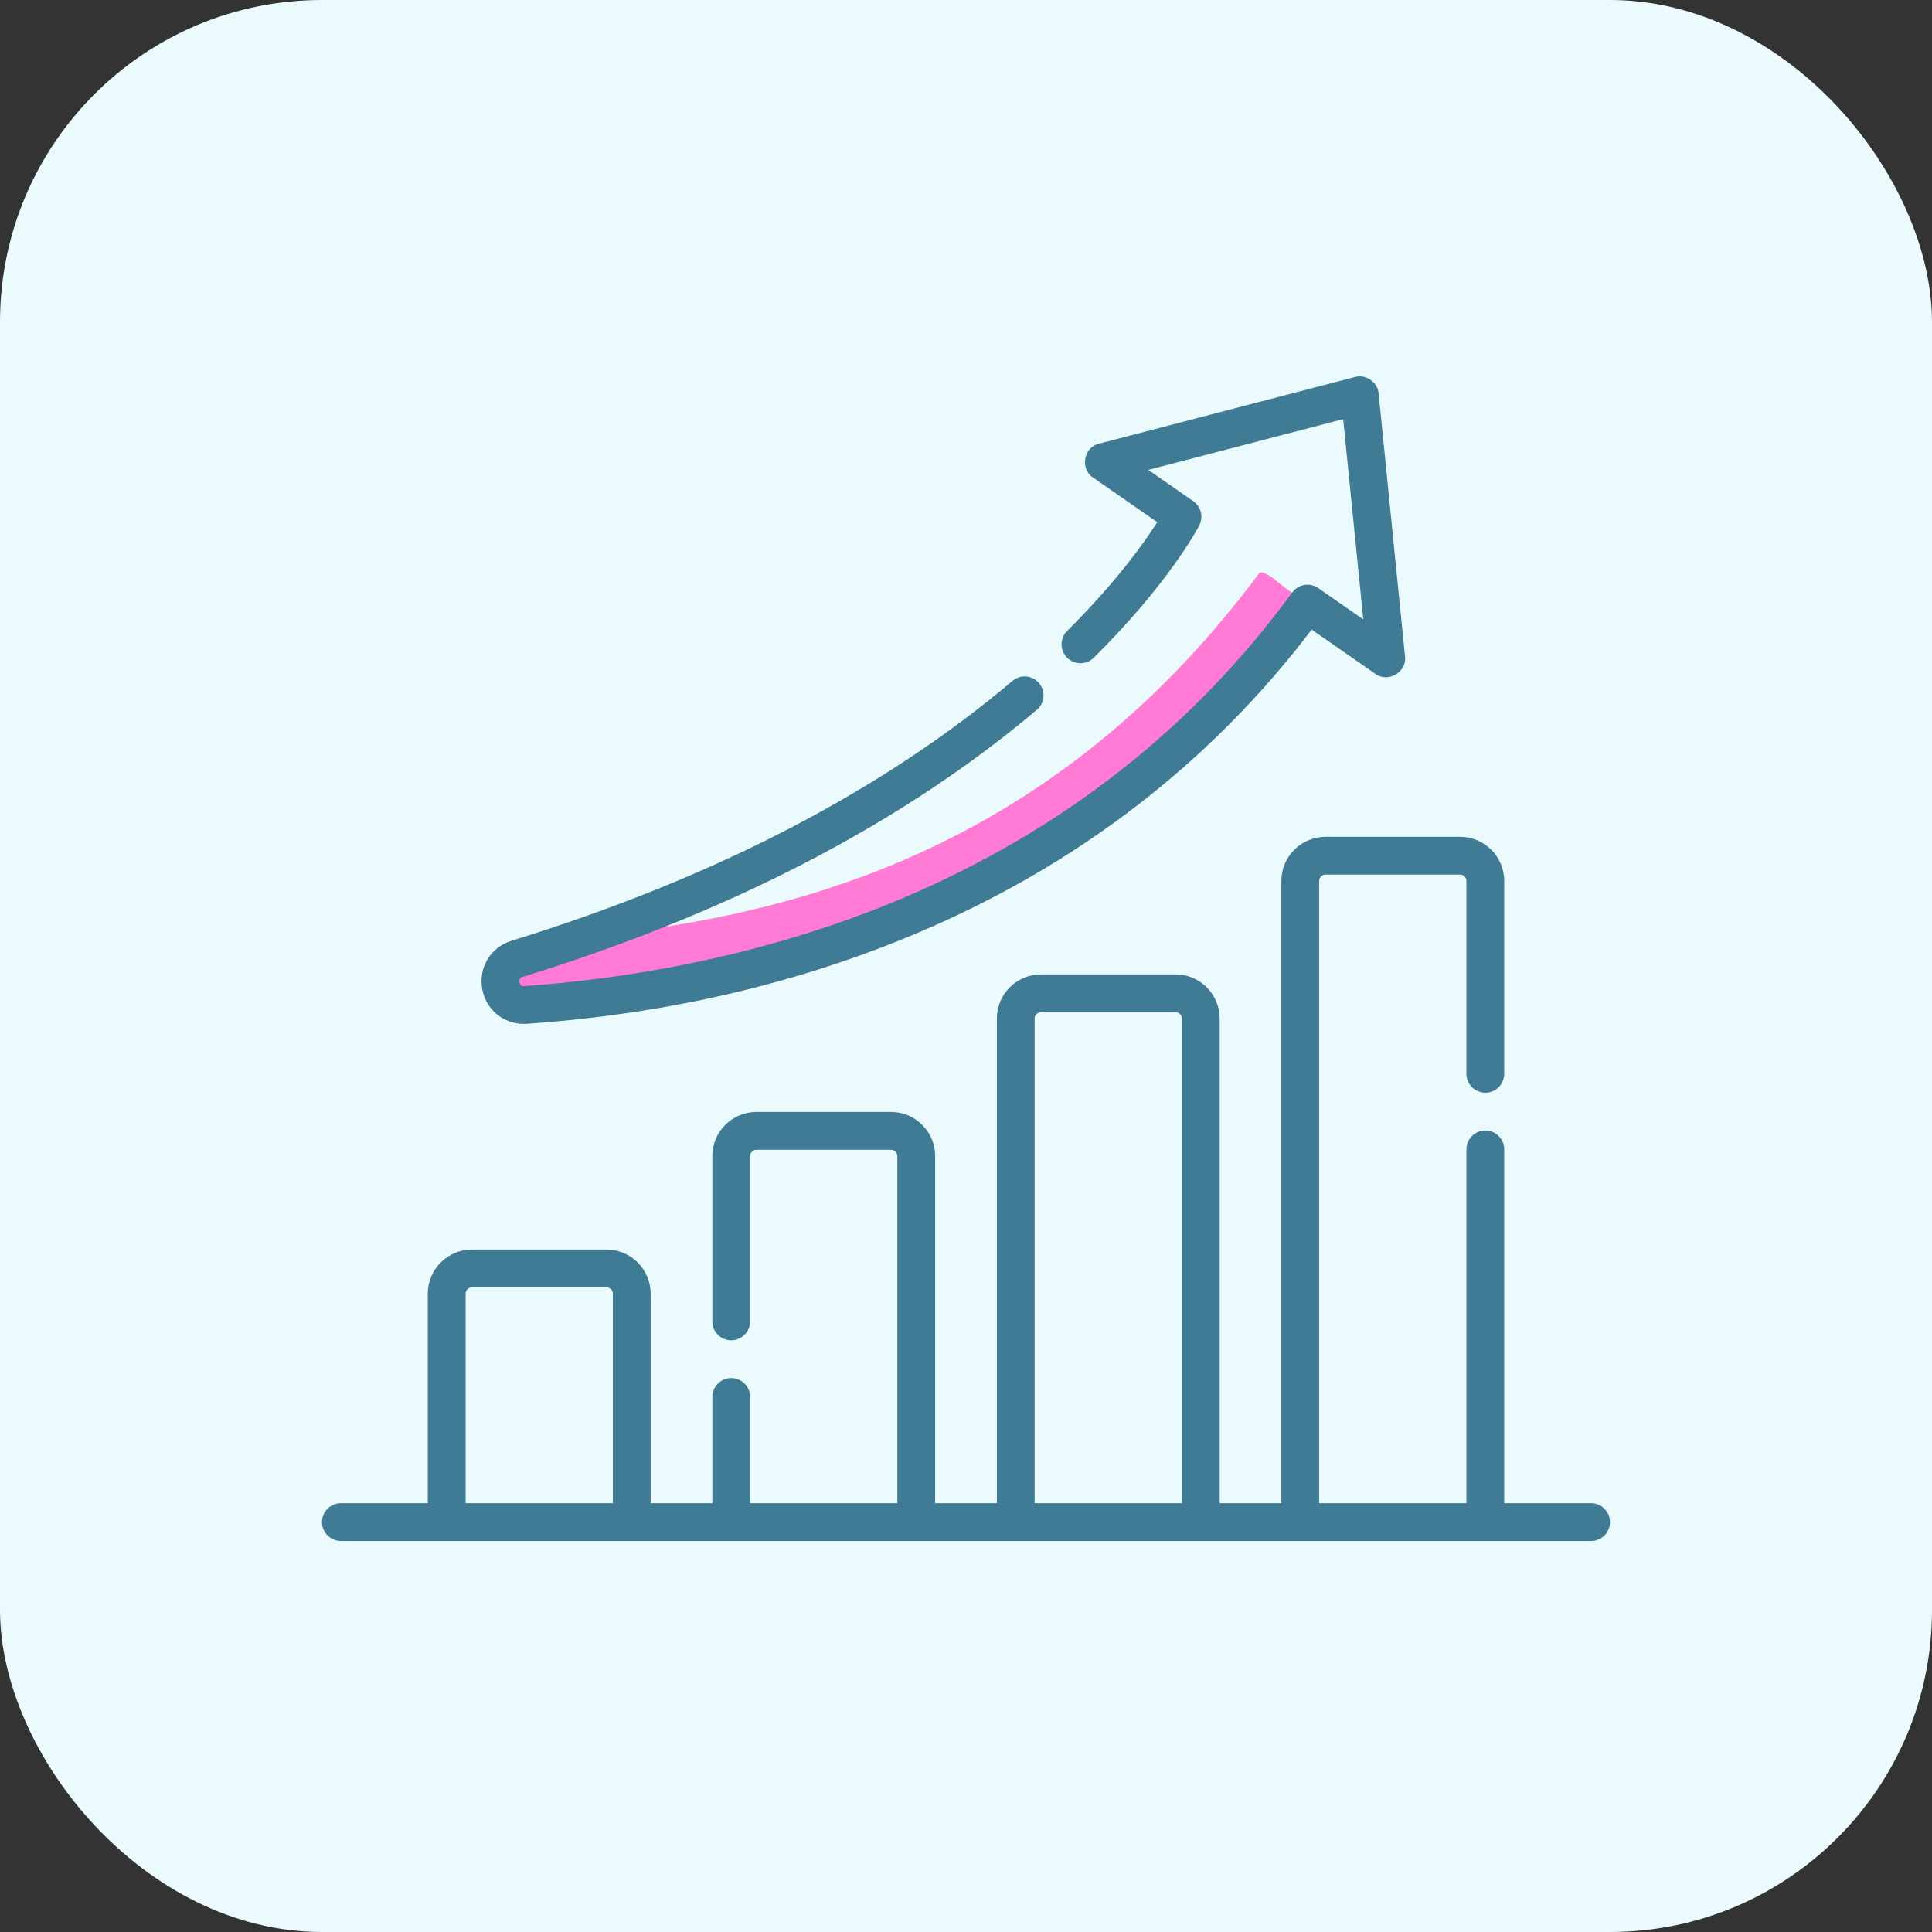
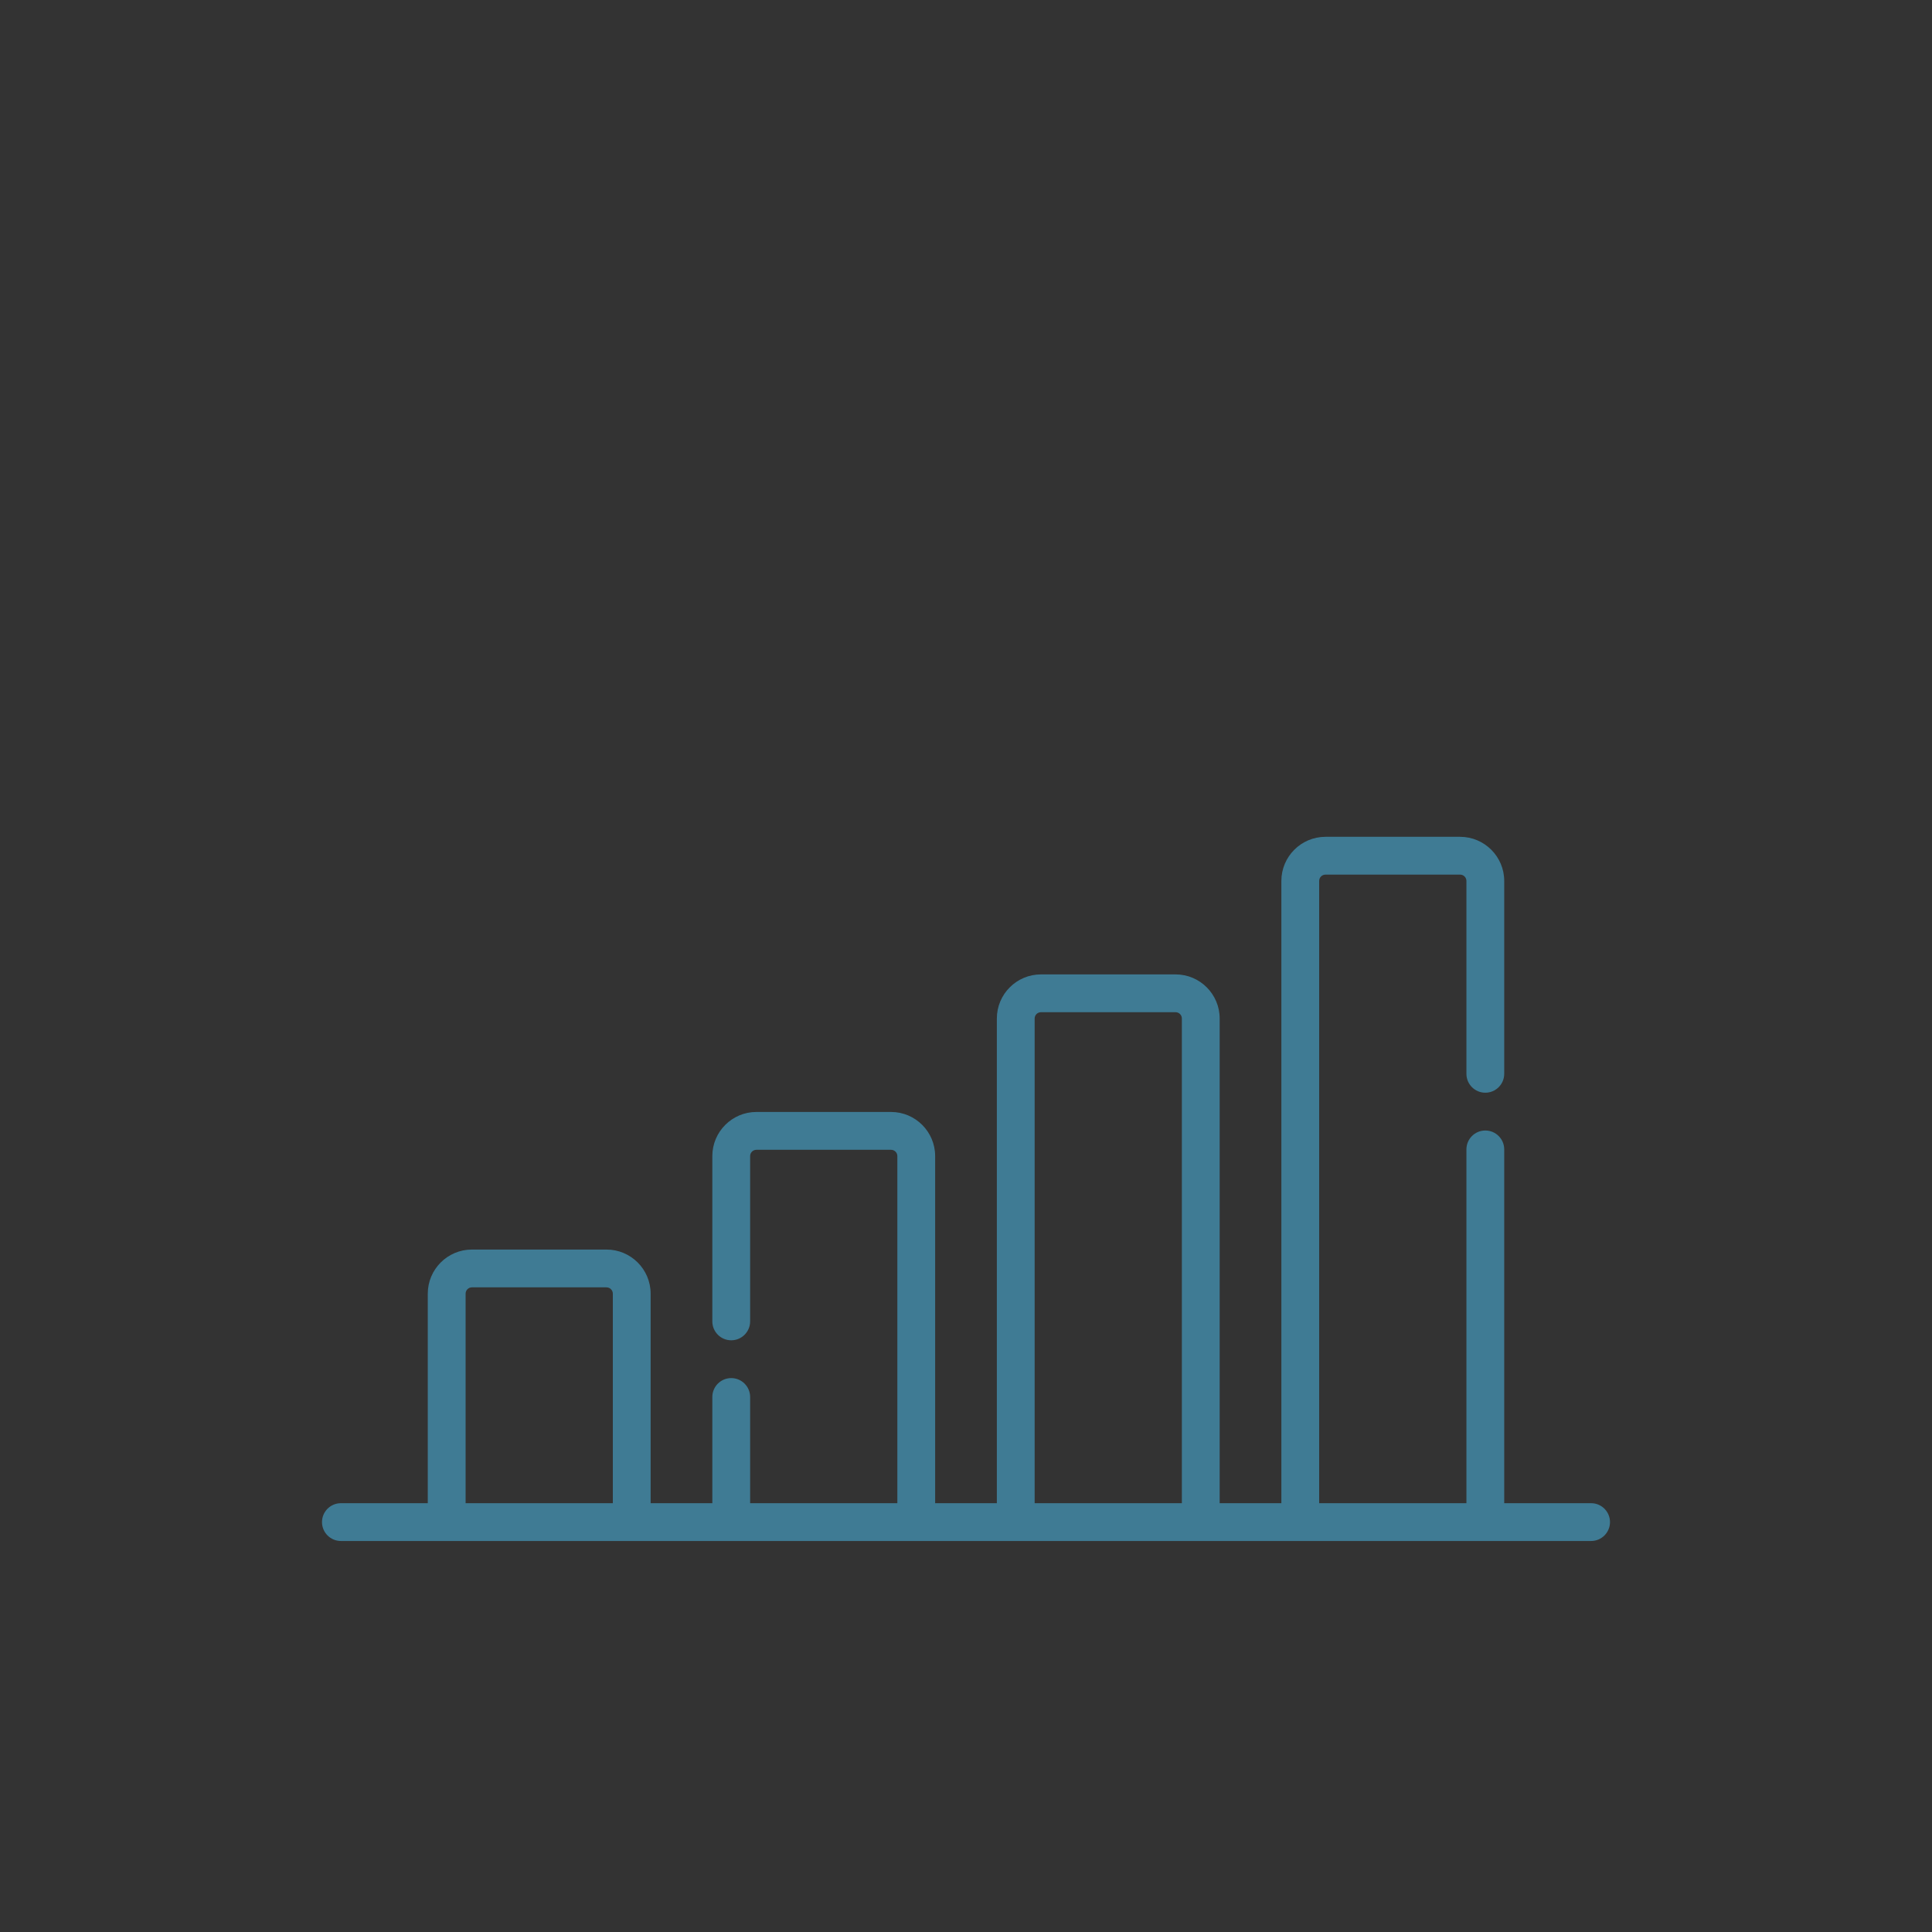
<svg xmlns="http://www.w3.org/2000/svg" width="60" height="60" viewBox="0 0 60 60" fill="none">
  <rect x="0" y="0" width="60" height="60" fill="#333333" stroke="none" />
-   <rect width="60" height="60" rx="10" fill="#EBFAFD" />
-   <path d="M39.905 18.25C39.73 18.127 39.225 17.64 39.098 17.811C31.818 27.594 22.478 28.826 16.061 29.272C15.966 29.278 16.145 29.796 16.067 29.775L16.061 29.776C15.233 30.038 15.465 31.268 16.331 31.207C22.816 30.756 33.52 28.44 40.606 18.745L39.905 18.25Z" fill="#FF7BD5" />
  <path d="M49.413 46.683H46.715V35.696C46.715 35.372 46.452 35.109 46.128 35.109C45.803 35.109 45.541 35.372 45.541 35.696V46.683H40.968V27.358C40.968 27.25 41.056 27.162 41.164 27.162H45.345C45.453 27.162 45.541 27.25 45.541 27.358V33.348C45.541 33.672 45.803 33.935 46.128 33.935C46.452 33.935 46.715 33.672 46.715 33.348V27.358C46.715 26.603 46.1 25.988 45.345 25.988H41.164C40.408 25.988 39.794 26.603 39.794 27.358V46.683H37.878V31.631C37.878 30.875 37.264 30.261 36.509 30.261H32.328C31.572 30.261 30.958 30.875 30.958 31.631V46.683H29.042V35.903C29.042 35.148 28.428 34.533 27.672 34.533H23.491C22.736 34.533 22.122 35.148 22.122 35.903V41.037C22.122 41.361 22.384 41.624 22.709 41.624C23.033 41.624 23.296 41.361 23.296 41.037V35.903C23.296 35.795 23.384 35.708 23.491 35.708H27.672C27.78 35.708 27.868 35.795 27.868 35.903V46.683H23.296V43.385C23.296 43.061 23.033 42.798 22.709 42.798C22.384 42.798 22.122 43.061 22.122 43.385V46.683H20.206V40.176C20.206 39.42 19.591 38.806 18.836 38.806H14.655C13.9 38.806 13.285 39.42 13.285 40.176V46.683H10.587C10.263 46.683 10 46.946 10 47.27C10 47.594 10.263 47.857 10.587 47.857H49.413C49.737 47.857 50 47.594 50 47.27C50 46.946 49.737 46.683 49.413 46.683ZM32.132 31.631C32.132 31.523 32.22 31.435 32.328 31.435H36.509C36.616 31.435 36.704 31.523 36.704 31.631V46.683H32.132V31.631ZM14.46 40.176C14.46 40.068 14.547 39.98 14.655 39.98H18.836C18.944 39.98 19.032 40.068 19.032 40.176V46.683H14.46V40.176Z" fill="#3F7B94" />
-   <path d="M16.269 31.797C16.301 31.797 16.333 31.796 16.366 31.794C20.696 31.493 24.767 30.548 28.467 28.985C33.45 26.881 37.575 23.709 40.736 19.552L42.714 20.928C43.104 21.218 43.698 20.869 43.634 20.387L42.814 12.217C42.787 11.868 42.418 11.612 42.081 11.708L34.13 13.779C33.656 13.886 33.535 14.565 33.943 14.829L35.94 16.217C35.542 16.841 34.667 18.079 33.141 19.593C32.911 19.821 32.909 20.193 33.138 20.423C33.366 20.653 33.738 20.655 33.968 20.427C36.321 18.093 37.209 16.386 37.245 16.315C37.38 16.053 37.3 15.733 37.058 15.565L35.661 14.593L41.714 13.017L42.338 19.236L40.94 18.264C40.678 18.081 40.319 18.142 40.131 18.399C37.054 22.608 32.977 25.806 28.011 27.903C23.55 29.787 19.172 30.422 16.285 30.622C16.116 30.665 16.065 30.356 16.233 30.338C22.665 28.352 28.037 25.562 32.2 22.043C32.447 21.834 32.478 21.464 32.269 21.216C32.06 20.968 31.689 20.937 31.442 21.147C27.401 24.563 22.167 27.277 15.887 29.216C15.234 29.417 14.852 30.049 14.977 30.72C15.095 31.357 15.631 31.797 16.269 31.797Z" fill="#3F7B94" />
</svg>